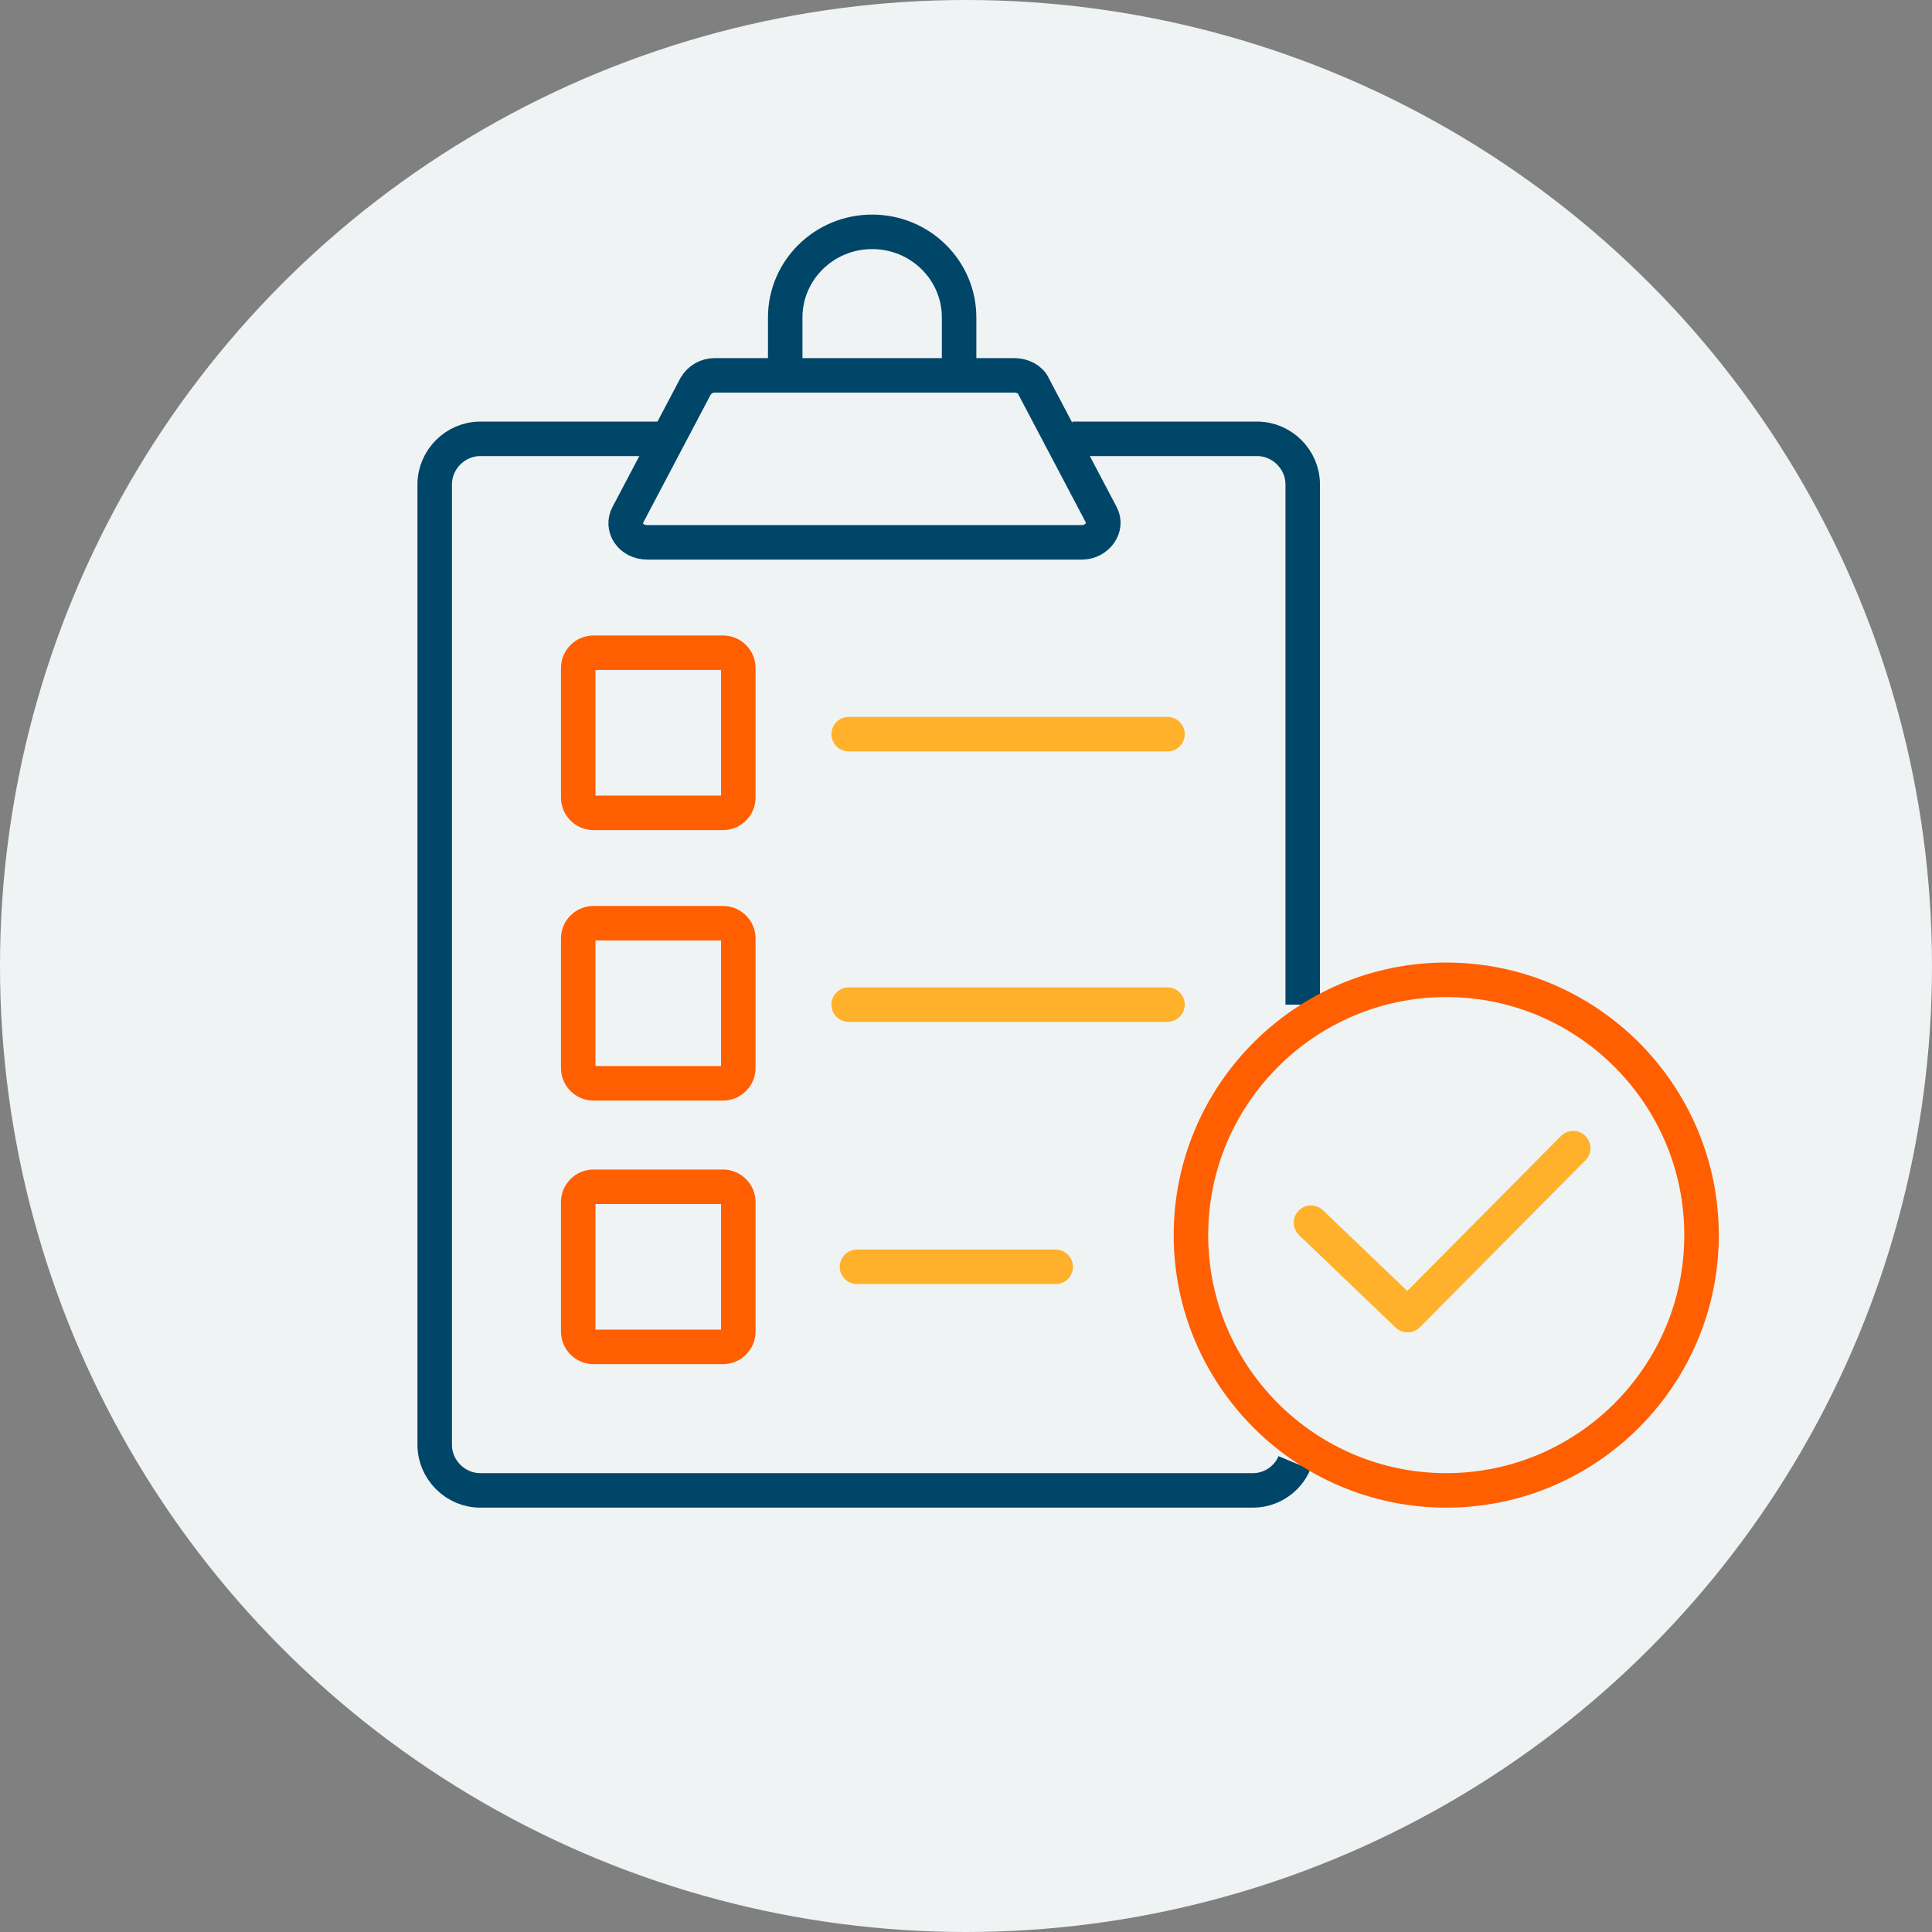
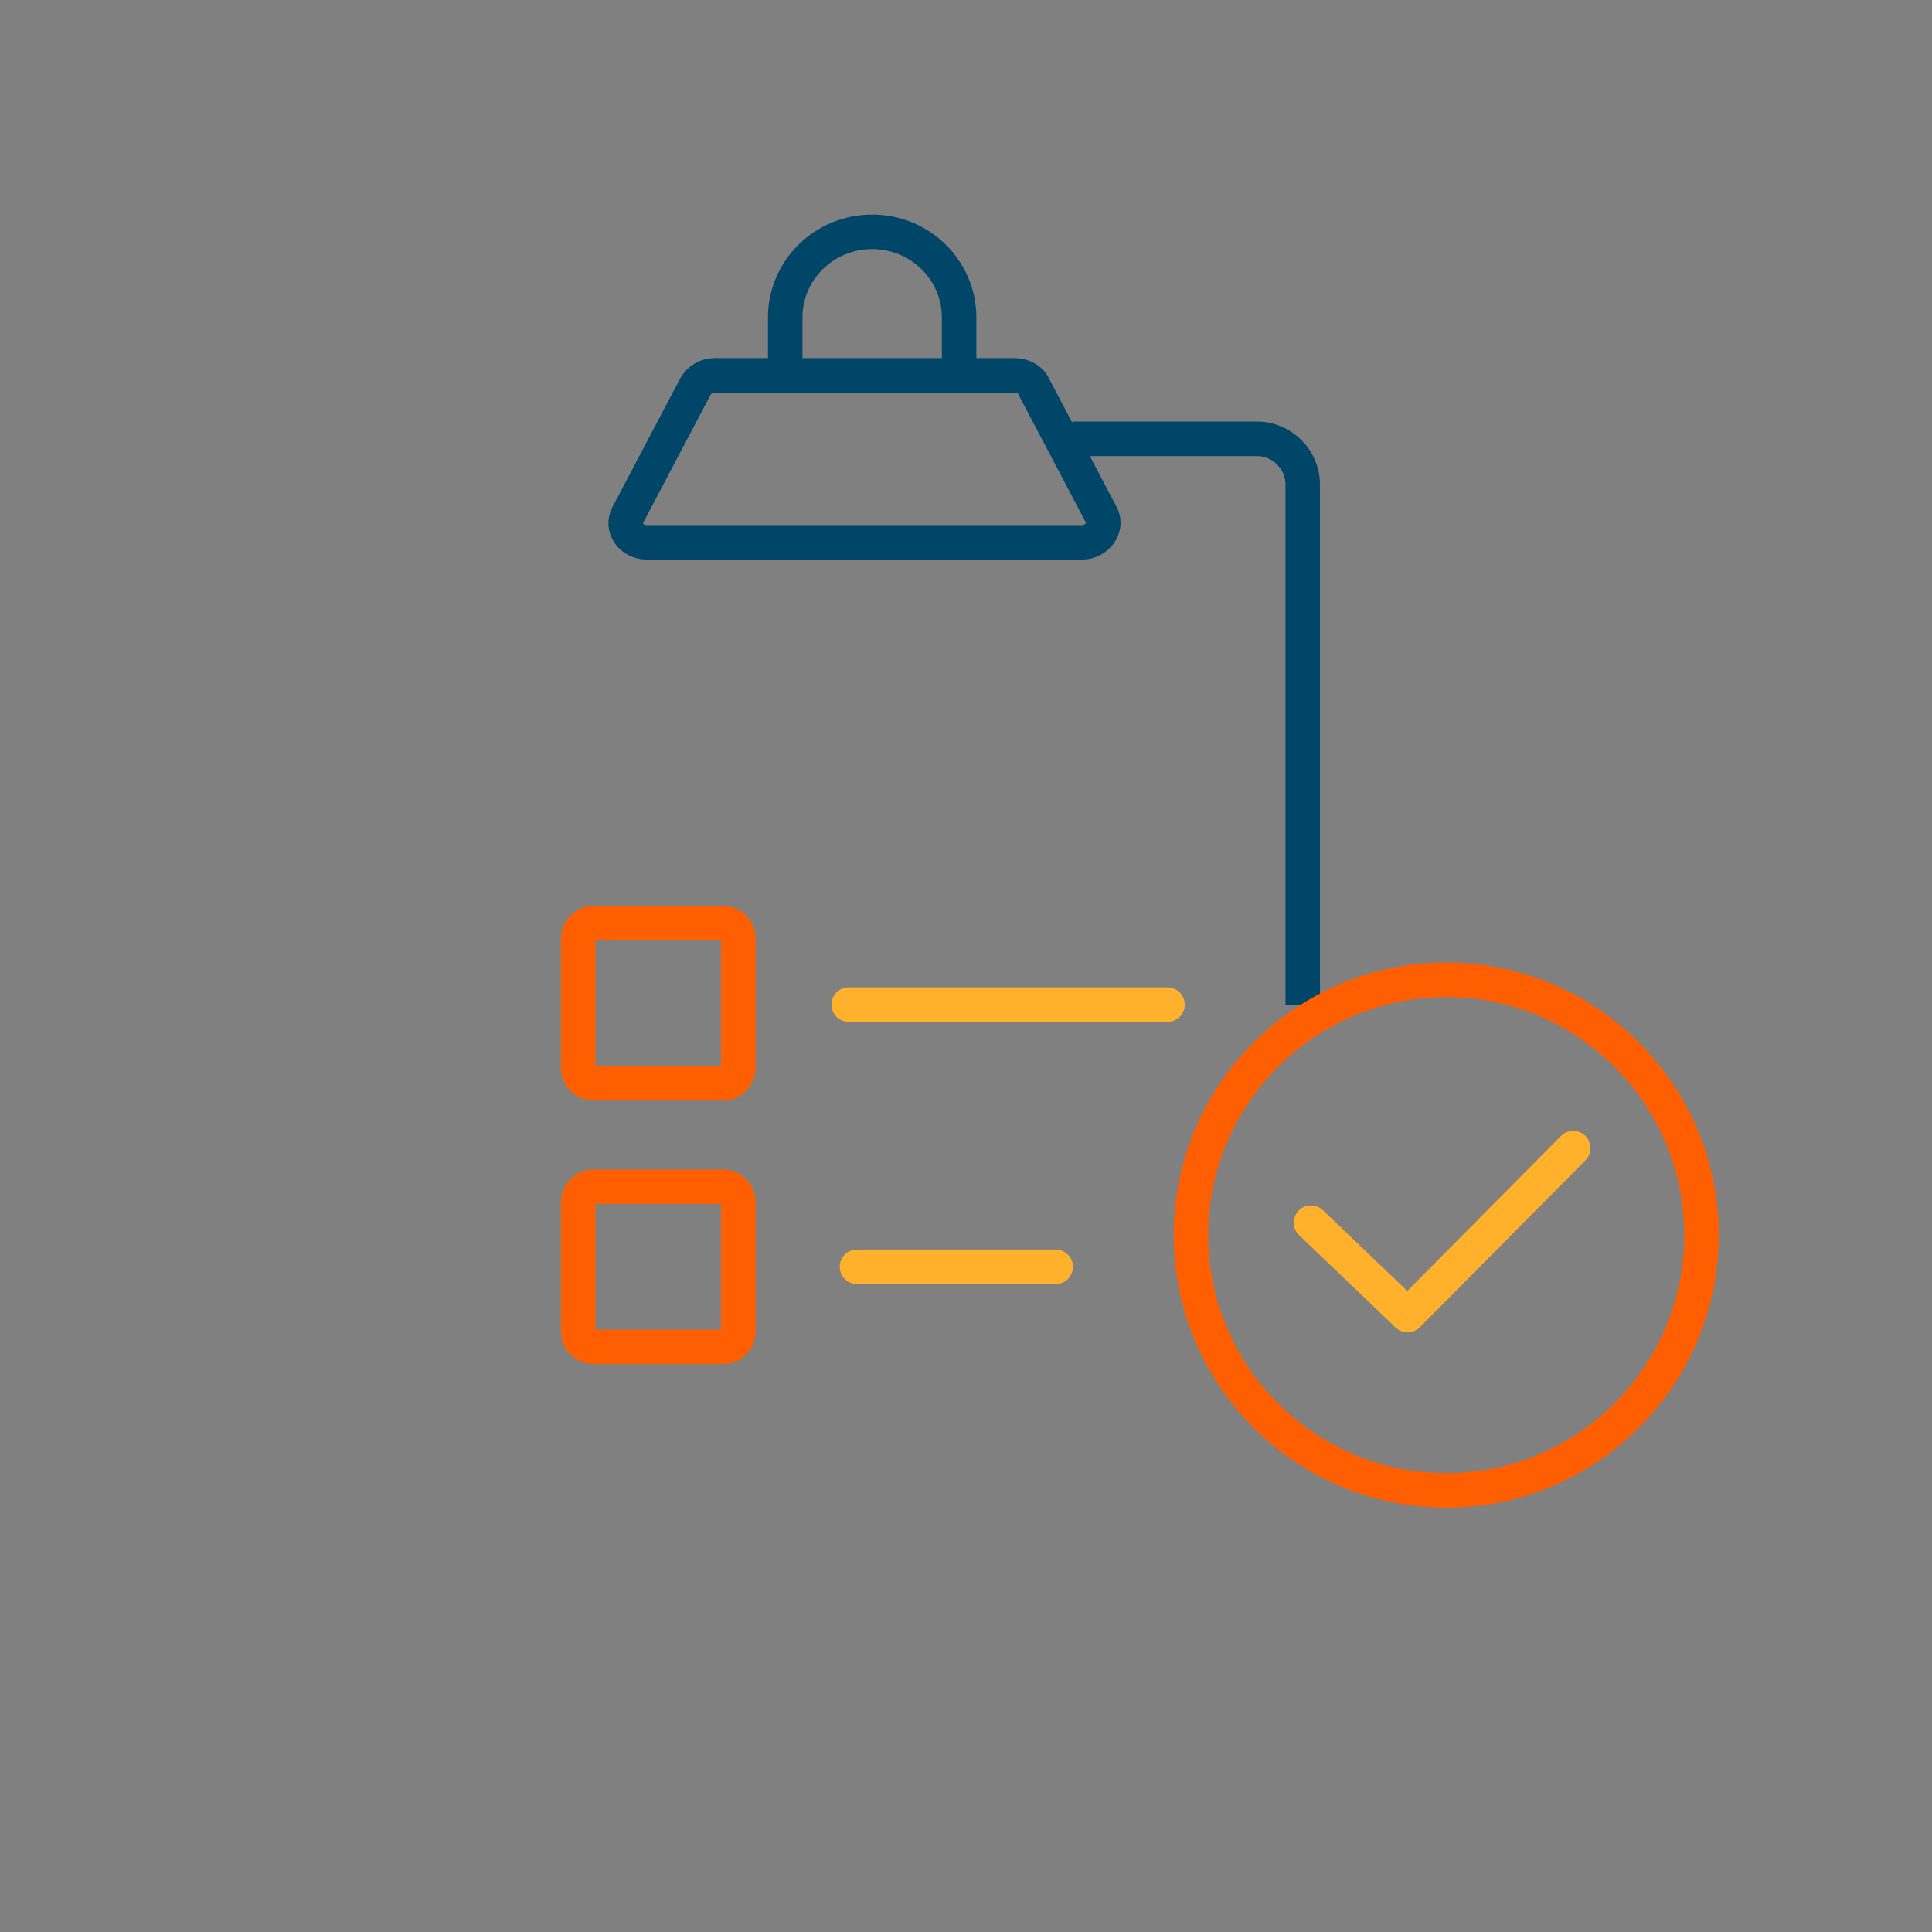
<svg xmlns="http://www.w3.org/2000/svg" version="1.1" viewBox="0 0 140 140">
  <rect x="0" y="0" width="140" height="140" fill="#808080" stroke="none" />
  <defs>
    <style> .cls-1 { stroke: #ff5f00; } .cls-1, .cls-2, .cls-3 { fill: none; stroke-width: 2.5px; } .cls-1, .cls-3 { stroke-linecap: round; stroke-linejoin: round; } .cls-2 { stroke: #004668; } .cls-3 { stroke: #ffb12b; } .cls-4 { fill: #eff3f4; } </style>
  </defs>
  <g>
    <g id="Layer_1">
      <g id="CC---Preparing-for-Your-Visit">
        <g id="Cancer-Care---Preparing-for-Your-Visit">
          <g id="Checklist">
            <g id="icon">
-               <circle id="Oval" class="cls-4" cx="70" cy="70" r="70" />
              <g id="checklist-icon">
-                 <path id="Stroke-1" class="cls-2" d="M93.8,106c-.5,1.2-1.7,2-3,2h-56c-1.8,0-3.3-1.5-3.3-3.3V35.1c0-1.8,1.5-3.3,3.3-3.3h13.7" />
                <path id="Stroke-3" class="cls-2" d="M77.7,31.8h13.4c1.8,0,3.3,1.5,3.3,3.3v37.7" />
                <path id="Stroke-5" class="cls-2" d="M78.4,39.3h-31.5c-1.2,0-1.9-1.1-1.4-2l4.9-9.3c.3-.5.8-.8,1.4-.8h21.7c.6,0,1.2.3,1.4.8l4.9,9.3c.5.9-.3,2-1.4,2Z" />
-                 <path id="Stroke-7" class="cls-2" d="M56.9,27v-4c0-3.4,2.8-6.2,6.3-6.2h0c3.5,0,6.3,2.8,6.3,6.2v4.2" />
+                 <path id="Stroke-7" class="cls-2" d="M56.9,27v-4c0-3.4,2.8-6.2,6.3-6.2c3.5,0,6.3,2.8,6.3,6.2v4.2" />
                <path id="Stroke-9" class="cls-1" d="M123.3,89.5c0,10.2-8.3,18.5-18.5,18.5s-18.5-8.3-18.5-18.5,8.3-18.5,18.5-18.5,18.5,8.3,18.5,18.5Z" />
                <polyline id="Stroke-11" class="cls-3" points="95 88.6 102 95.3 114 83.2" />
-                 <path id="Stroke-13" class="cls-1" d="M52.4,58.9h-9.4c-.6,0-1.1-.5-1.1-1.1v-9.4c0-.6.5-1.1,1.1-1.1h9.4c.6,0,1.1.5,1.1,1.1v9.4c0,.6-.5,1.1-1.1,1.1Z" />
                <path id="Stroke-15" class="cls-1" d="M52.4,78.5h-9.4c-.6,0-1.1-.5-1.1-1.1v-9.4c0-.6.5-1.1,1.1-1.1h9.4c.6,0,1.1.5,1.1,1.1v9.4c0,.6-.5,1.1-1.1,1.1Z" />
                <path id="Stroke-17" class="cls-1" d="M52.4,97.6h-9.4c-.6,0-1.1-.5-1.1-1.1v-9.4c0-.6.5-1.1,1.1-1.1h9.4c.6,0,1.1.5,1.1,1.1v9.4c0,.6-.5,1.1-1.1,1.1Z" />
-                 <line id="Stroke-19" class="cls-3" x1="61.5" y1="53.2" x2="84.6" y2="53.2" />
                <line id="Stroke-21" class="cls-3" x1="61.5" y1="72.8" x2="84.6" y2="72.8" />
                <line id="Stroke-23" class="cls-3" x1="62.1" y1="91.8" x2="76.5" y2="91.8" />
              </g>
            </g>
          </g>
        </g>
      </g>
    </g>
  </g>
</svg>